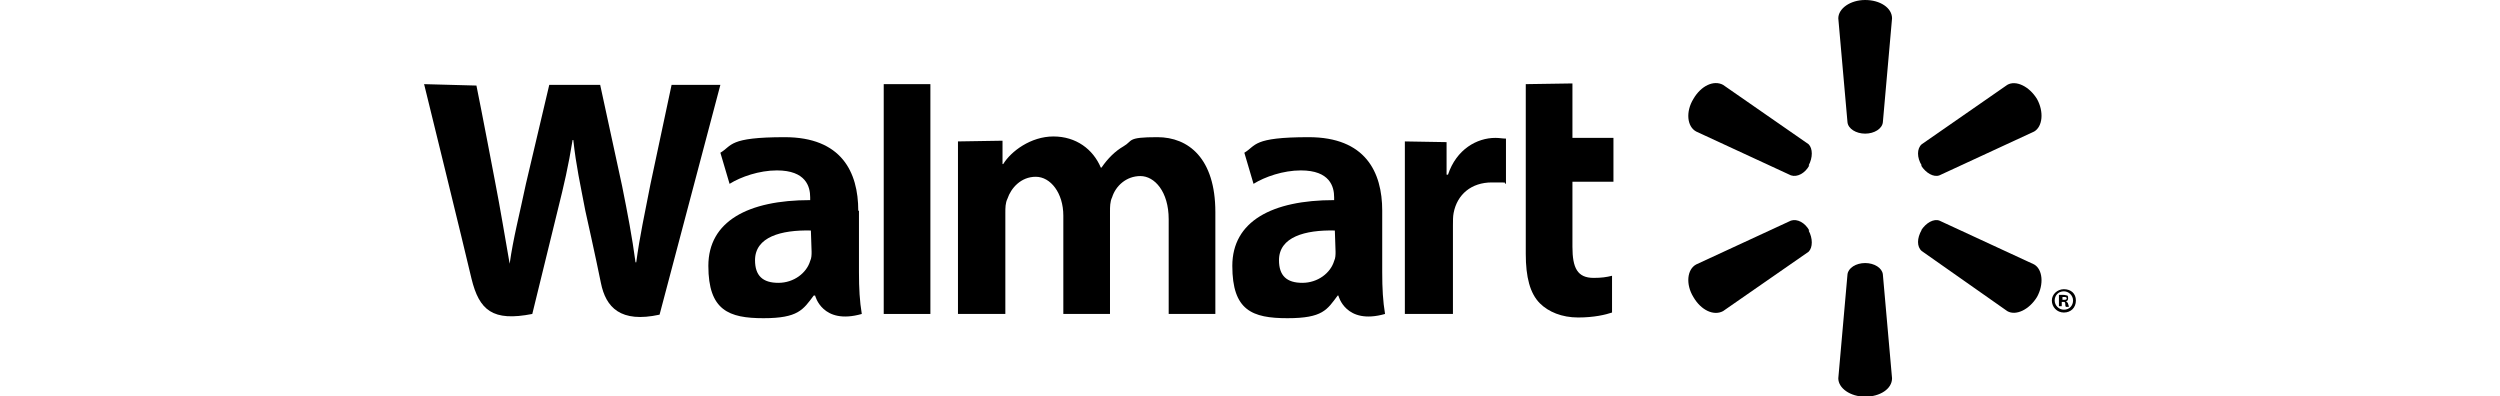
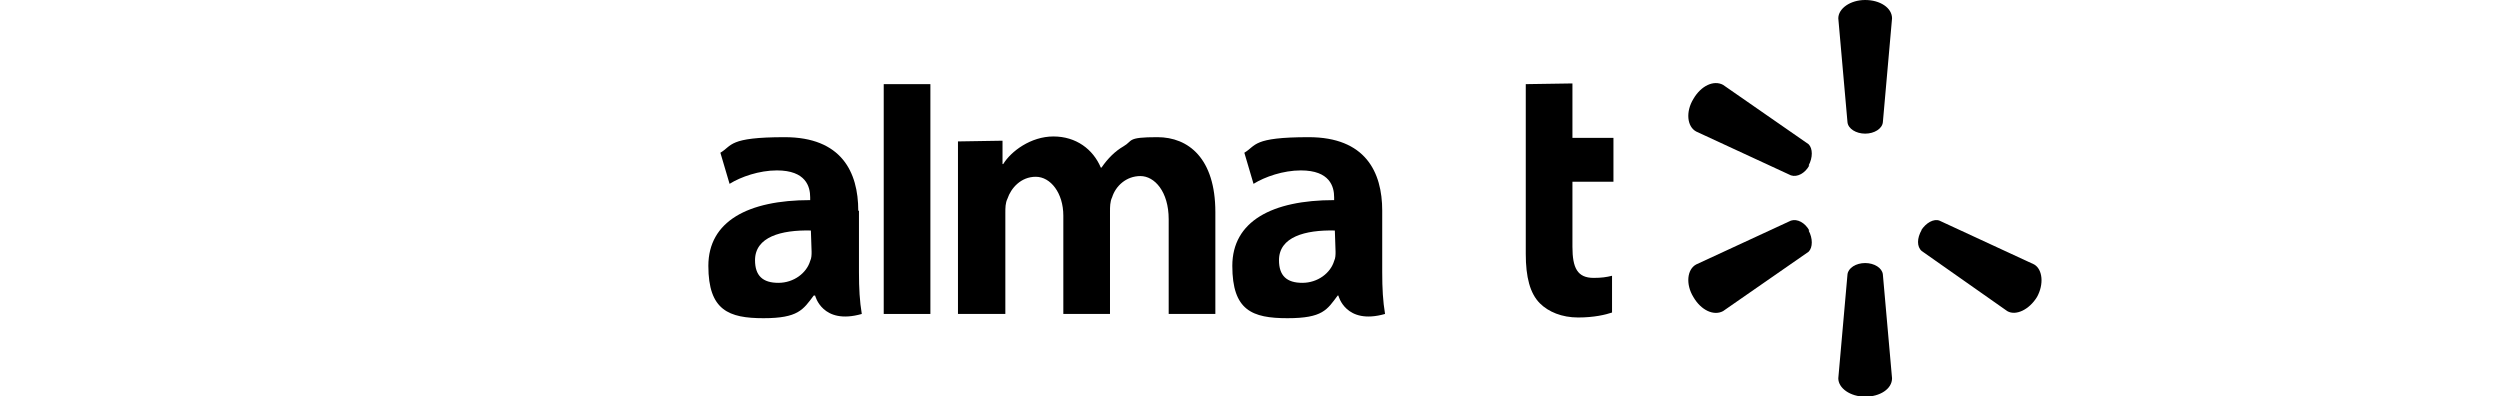
<svg xmlns="http://www.w3.org/2000/svg" viewBox="0 0 233.6 56" height="37px" version="1.1" id="Layer_1">
  <path d="M135.5,29.8c0-5.5-2.4-10.4-10.4-10.4s-7.4,1.2-9.1,2.2l1.3,4.4c1.6-1,4.2-1.9,6.7-1.9,4.1,0,4.7,2.3,4.7,3.8v.4c-8.8,0-14.4,3-14.4,9.3s2.8,7.4,7.8,7.4,5.6-1.2,7.1-3.2h.1s1,4.2,6.6,2.6c-.3-1.8-.4-3.6-.4-5.9v-8.7ZM128.9,35.6c0,.4,0,.9-.2,1.3-.5,1.7-2.3,3.1-4.5,3.1s-3.3-1-3.3-3.2c0-3.3,3.7-4.3,7.9-4.2" />
-   <path d="M0,11.9s5.8,23.6,6.7,27.5c1.1,4.5,3,6.1,8.6,5l3.6-14.7c.9-3.6,1.5-6.2,2.1-9.9h.1c.4,3.7,1,6.3,1.7,10,0,0,1.5,6.7,2.2,10.2.7,3.5,2.8,5.7,8.3,4.5l8.6-32.5h-6.9l-3,14.1c-.8,4.1-1.5,7.3-2,11h-.1c-.5-3.7-1.1-6.8-1.9-10.8l-3.1-14.3h-7.2l-3.3,14c-.9,4.3-1.8,7.7-2.3,11.3h0c-.6-3.4-1.3-7.7-2.1-11.8,0,0-1.9-10-2.6-13.4" />
  <path d="M61.4,29.8c0-5.5-2.4-10.4-10.4-10.4s-7.4,1.2-9.1,2.2l1.3,4.4c1.6-1,4.2-1.9,6.7-1.9,4.1,0,4.7,2.3,4.7,3.8v.4c-8.8,0-14.4,3-14.4,9.3s2.9,7.4,7.8,7.4,5.6-1.2,7.1-3.2h.2s1,4.2,6.6,2.6c-.3-1.8-.4-3.6-.4-5.9v-8.7ZM54.8,35.6c0,.4,0,.9-.2,1.3-.5,1.7-2.3,3.1-4.5,3.1s-3.3-1-3.3-3.2c0-3.3,3.7-4.3,7.9-4.2" />
  <polygon points="65 11.9 65 44.4 71.6 44.4 71.6 37.5 71.6 11.9 65 11.9" />
  <path d="M155.8,11.9v24c0,3.3.6,5.6,2,7,1.2,1.2,3.1,2,5.4,2s3.9-.4,4.8-.7v-5.2c-.8.2-1.5.3-2.6.3-2.3,0-3-1.4-3-4.4v-9.2h5.8v-6.2h-5.8v-7.7" />
-   <path d="M138.7,20v24.4h6.8v-12.5c0-.7,0-1.3.1-1.8.5-2.6,2.5-4.3,5.4-4.3s1.4,0,2,.2v-6.4c-.5,0-.9-.1-1.5-.1-2.6,0-5.5,1.6-6.7,5.2h-.2v-4.6" />
  <path d="M75.5,20v24.4h6.7v-14.3c0-.7,0-1.4.3-2,.5-1.5,1.9-3.1,4-3.1s3.9,2.3,3.9,5.5v13.9h6.6v-14.5c0-.6,0-1.4.3-2,.5-1.6,2-3,4-3s4,2.2,4,6.1v13.4h6.6v-14.4c0-7.6-3.8-10.6-8.2-10.6s-3.4.5-4.8,1.3c-1.2.7-2.2,1.7-3.1,3h-.1c-1.1-2.6-3.5-4.4-6.7-4.4s-6,2.1-7.1,3.9h-.1v-3.3" />
  <path d="M203.8,18.9c1.3,0,2.4-.7,2.5-1.6l1.3-14.7c0-1.5-1.7-2.6-3.8-2.6s-3.8,1.2-3.8,2.6l1.3,14.7c.1.9,1.2,1.6,2.5,1.6" />
  <path d="M195.8,23.4c.6-1.1.6-2.4,0-3l-12.1-8.4c-1.3-.7-3.1.1-4.2,2-1.1,1.8-.9,3.9.4,4.6l13.4,6.2c.9.3,2-.3,2.6-1.4" />
-   <path d="M211.7,23.4c.7,1.1,1.8,1.7,2.6,1.4l13.4-6.2c1.2-.7,1.4-2.8.4-4.6-1.1-1.8-3-2.7-4.2-2l-12.1,8.4c-.7.6-.7,1.9,0,3" />
  <path d="M203.8,37.2c1.3,0,2.4.7,2.5,1.6l1.3,14.7c0,1.5-1.7,2.6-3.8,2.6s-3.8-1.2-3.8-2.6l1.3-14.7c.1-.9,1.2-1.6,2.5-1.6" />
  <path d="M211.7,32.6c.7-1.1,1.8-1.7,2.6-1.4l13.4,6.2c1.2.7,1.4,2.8.4,4.6-1.1,1.8-3,2.7-4.2,2l-12.1-8.5c-.7-.6-.7-1.8,0-3" />
  <path d="M195.8,32.6c.6,1.1.6,2.4,0,3l-12.1,8.4c-1.3.7-3.1-.1-4.2-2-1.1-1.8-.9-3.9.4-4.6l13.4-6.2c.9-.3,2,.3,2.6,1.4" />
-   <path d="M231.6,42.7h.2c.2,0,.3,0,.3.3,0,.2,0,.3.1.4h.4s0-.2-.1-.4c0-.2-.2-.3-.3-.4h0c.2,0,.3-.2.3-.4s0-.3-.1-.4c-.1,0-.3-.1-.6-.1s-.5,0-.6,0v1.6h.4v-.6ZM231.7,42h.2c.2,0,.4,0,.4.2s-.2.2-.4.2h-.2v-.5ZM231.9,40.9c-.9,0-1.7.7-1.7,1.6s.7,1.7,1.7,1.7,1.7-.7,1.7-1.7-.7-1.6-1.7-1.6M231.9,41.2c.7,0,1.3.6,1.3,1.3s-.5,1.3-1.3,1.3c-.7,0-1.3-.6-1.3-1.3s.5-1.3,1.3-1.3" />
</svg>